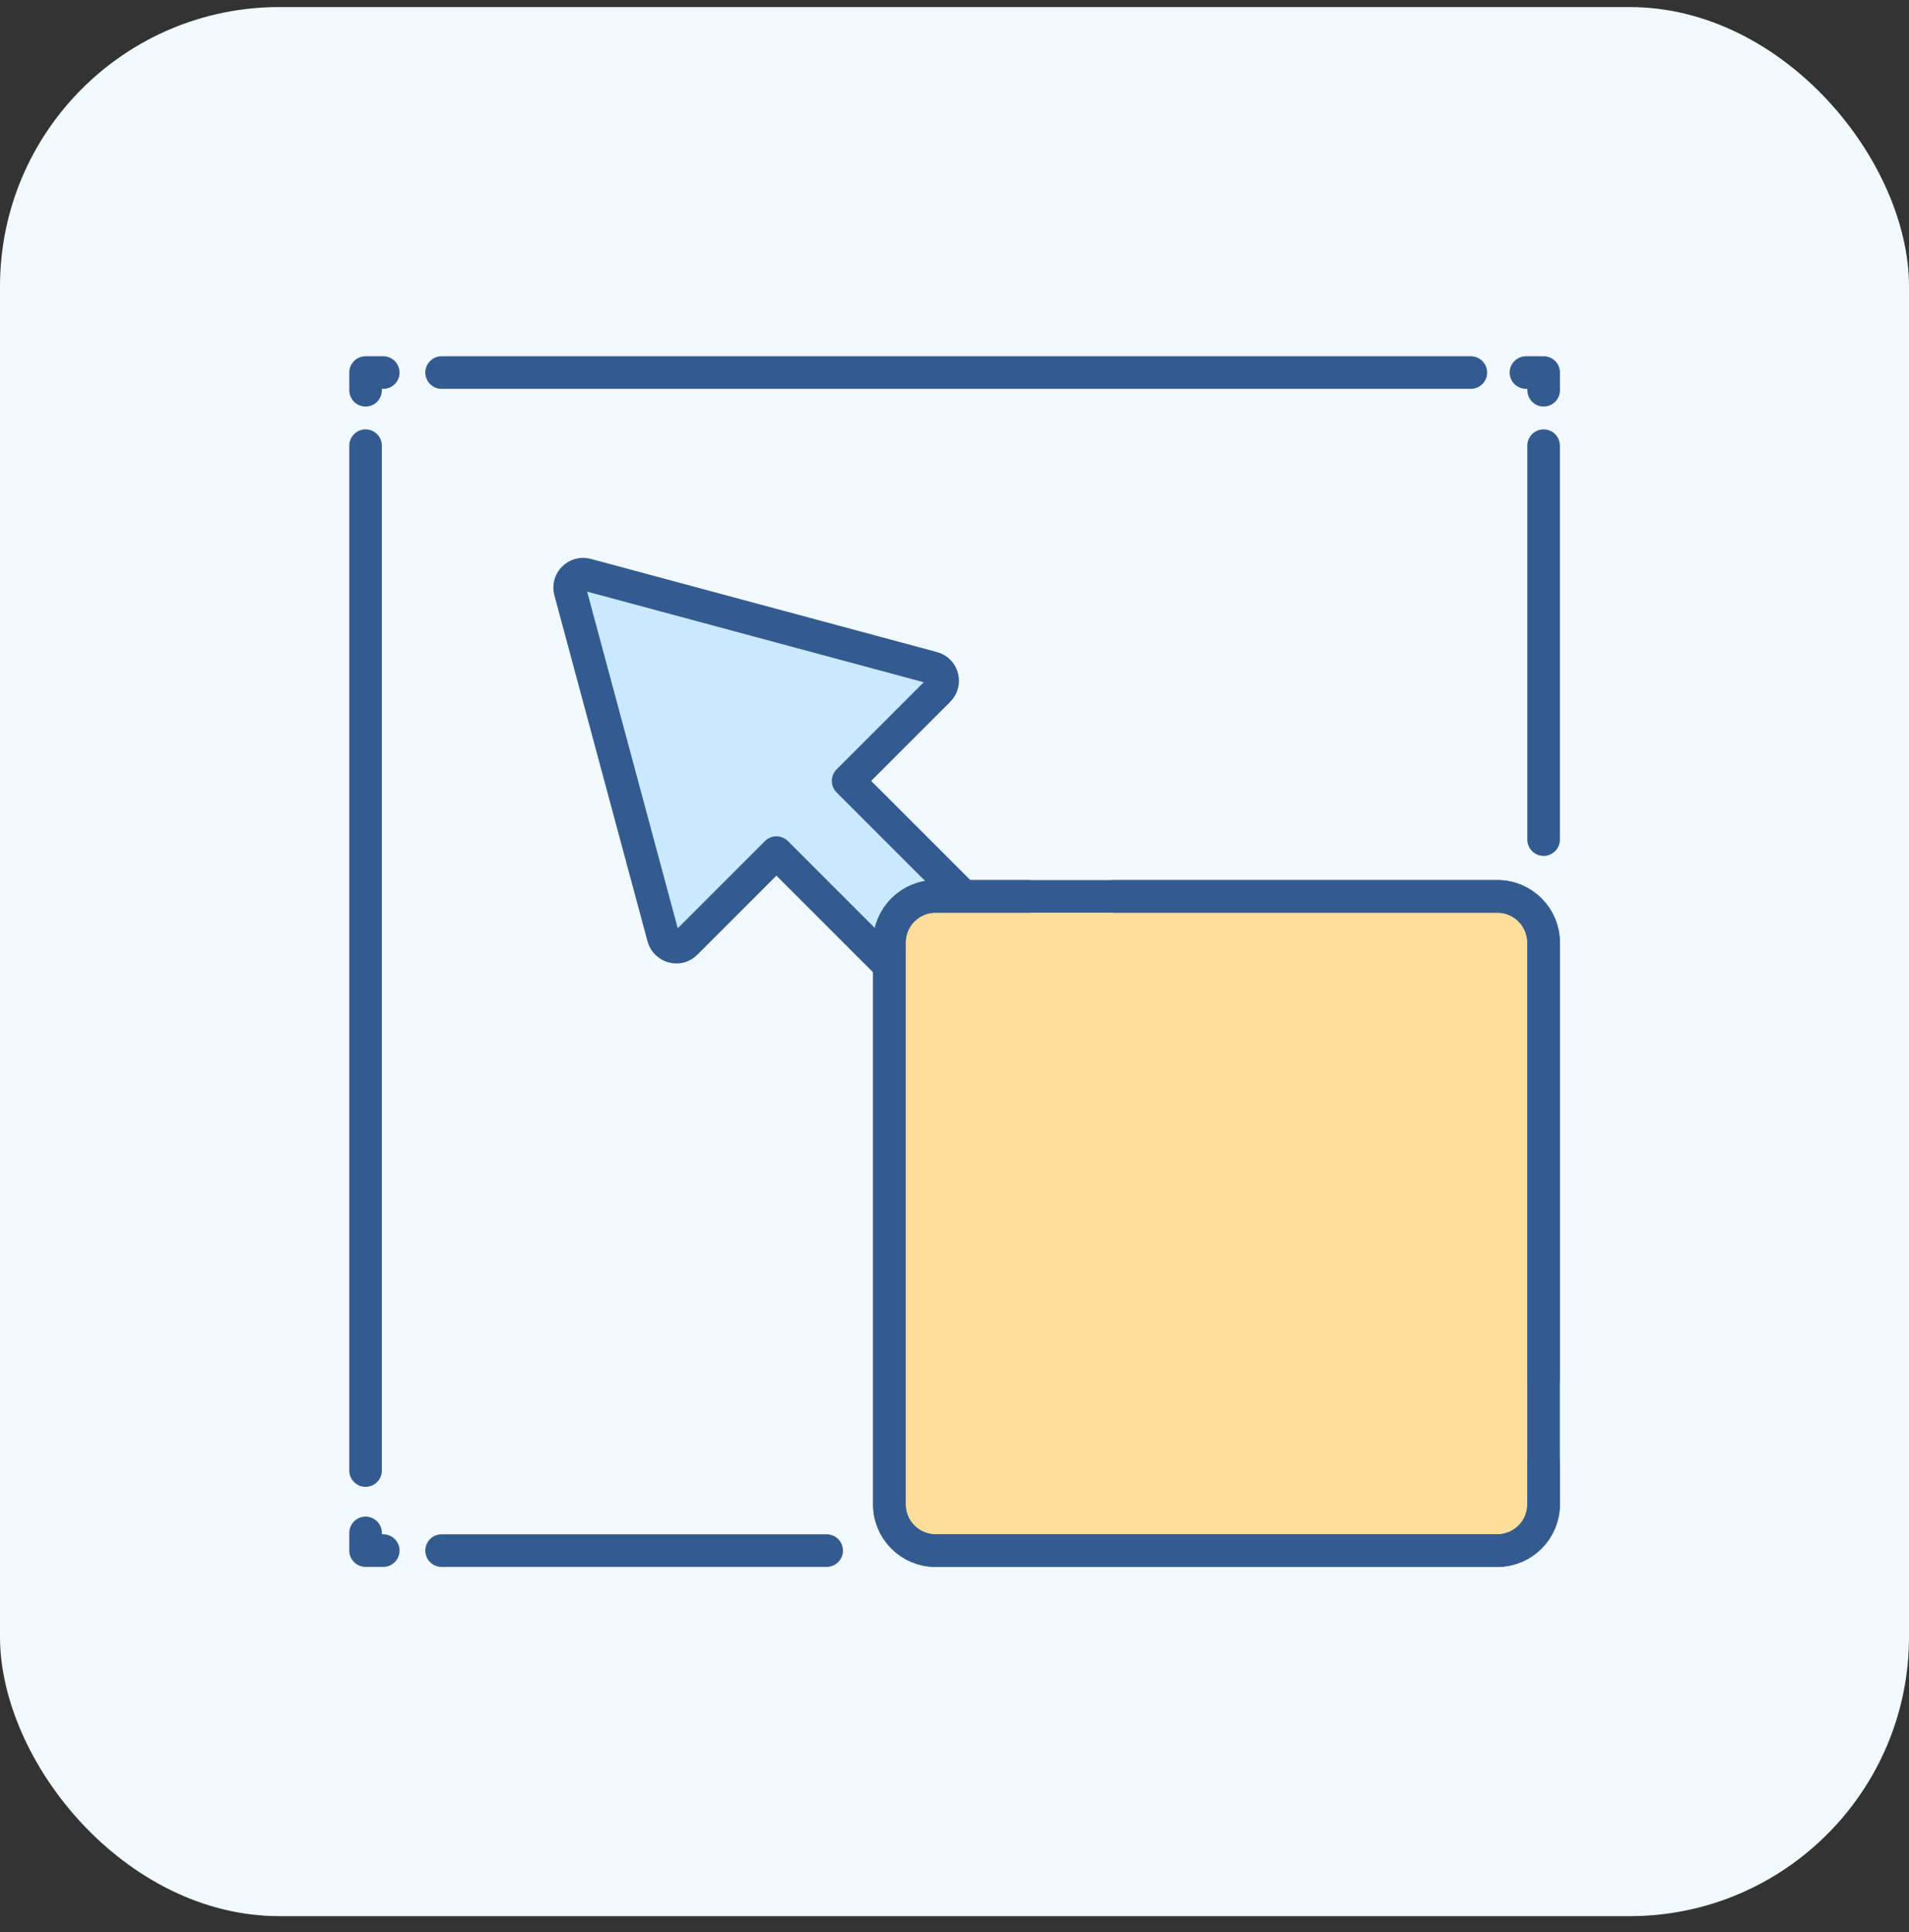
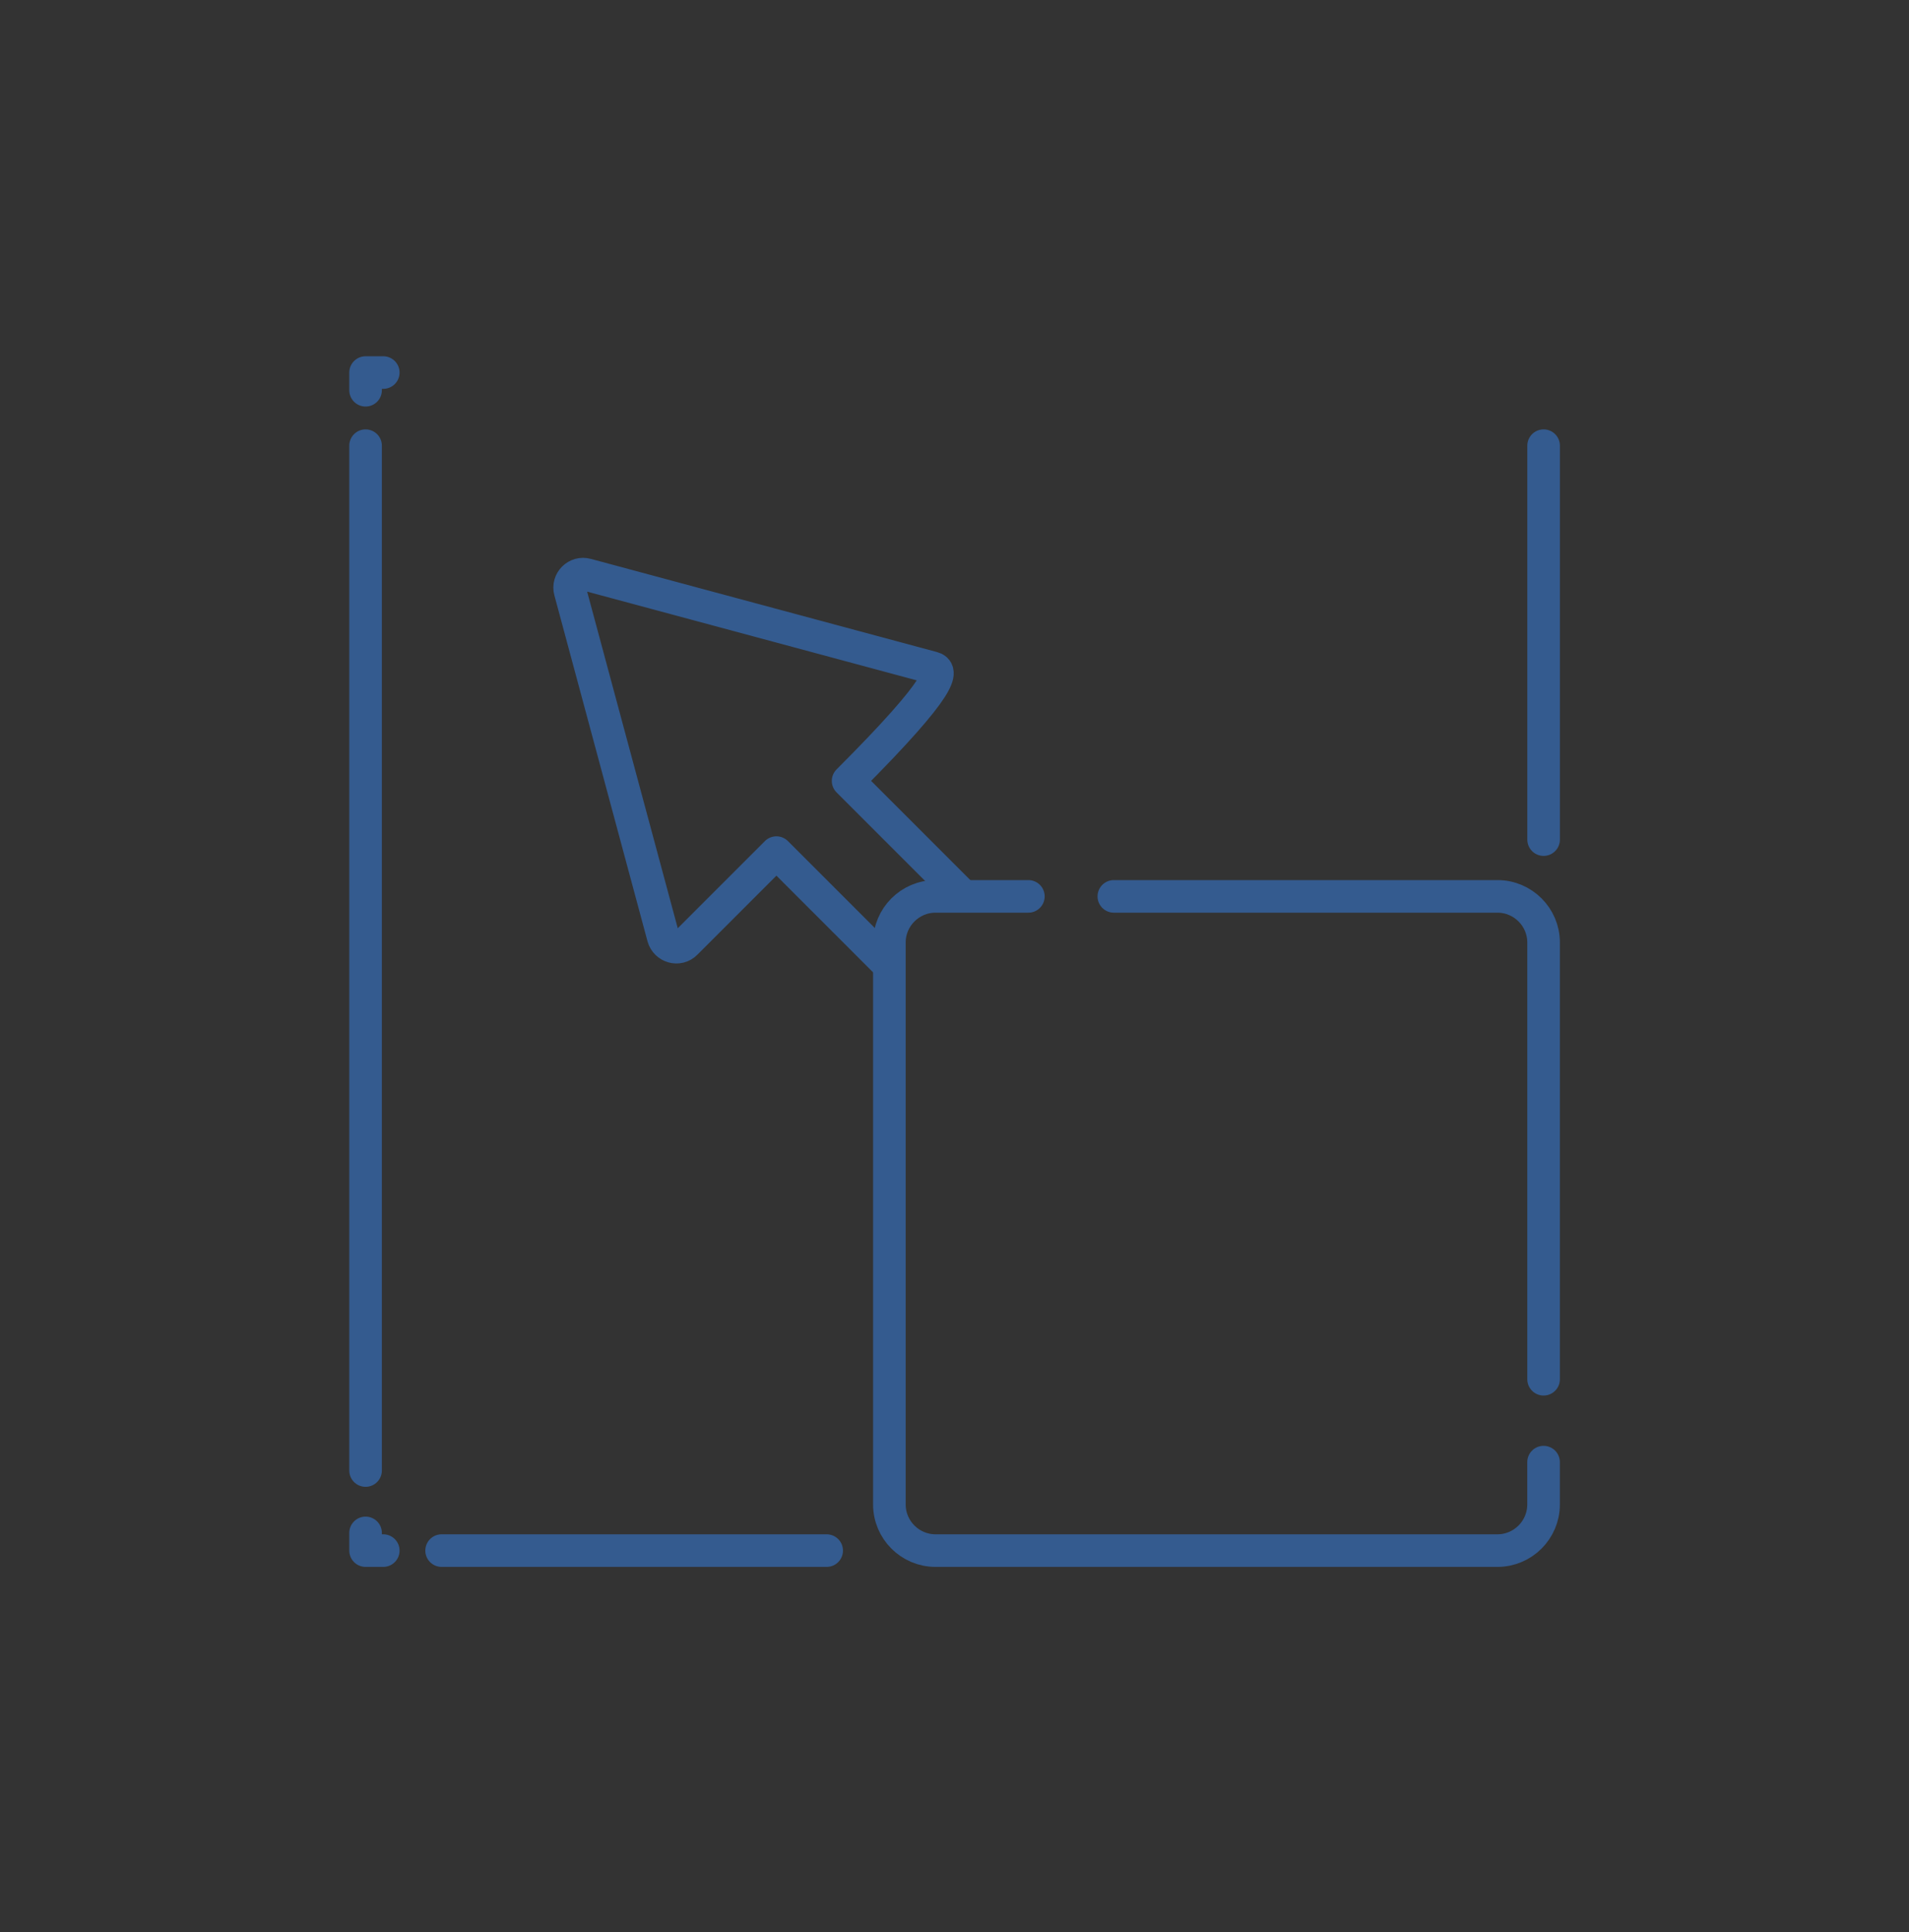
<svg xmlns="http://www.w3.org/2000/svg" width="82" height="83" viewBox="0 0 82 83" fill="none">
  <rect x="0" y="0" width="82" height="83" fill="#333333" stroke="none" />
-   <rect y="0.303" width="82" height="82" rx="12" fill="#F2FAFF" />
  <g clip-path="url(#clip0_4182_17731)">
-     <path d="M29.476 40.522L33.366 36.632L46.596 49.861L49.676 46.782L36.446 33.551L40.336 29.662C40.656 29.341 40.506 28.802 40.076 28.692L25.216 24.692C24.786 24.572 24.386 24.971 24.506 25.401L28.506 40.261C28.626 40.691 29.166 40.842 29.476 40.522Z" fill="#CAE9FF" />
-     <path d="M64.323 66.602H40.183C39.093 66.602 38.203 65.712 38.203 64.622V40.482C38.203 39.392 39.093 38.502 40.183 38.502H64.323C65.413 38.502 66.303 39.392 66.303 40.482V64.622C66.303 65.712 65.413 66.602 64.323 66.602Z" fill="#FFDE9C" stroke="#345B8F" stroke-width="1.4" stroke-linecap="round" stroke-linejoin="round" />
-     <path d="M41.29 38.402L36.43 33.542L40.32 29.652C40.64 29.332 40.49 28.792 40.06 28.682L25.2 24.682C24.77 24.562 24.37 24.962 24.49 25.392L28.49 40.252C28.61 40.682 29.15 40.832 29.46 40.512L33.35 36.622L38.11 41.382" stroke="#345B8F" stroke-width="1.4" stroke-linecap="round" stroke-linejoin="round" />
+     <path d="M41.29 38.402L36.43 33.542C40.64 29.332 40.49 28.792 40.06 28.682L25.2 24.682C24.77 24.562 24.37 24.962 24.49 25.392L28.49 40.252C28.61 40.682 29.15 40.832 29.46 40.512L33.35 36.622L38.11 41.382" stroke="#345B8F" stroke-width="1.4" stroke-linecap="round" stroke-linejoin="round" />
    <path d="M35.509 66.602H18.969" stroke="#345B8F" stroke-width="1.4" stroke-linecap="round" stroke-linejoin="round" />
    <path d="M16.463 66.602H15.703V65.842" stroke="#345B8F" stroke-width="1.4" stroke-linecap="round" stroke-linejoin="round" />
    <path d="M15.703 63.163V19.143" stroke="#345B8F" stroke-width="1.4" stroke-linecap="round" stroke-linejoin="round" />
    <path d="M15.703 16.762V16.002H16.463" stroke="#345B8F" stroke-width="1.4" stroke-linecap="round" stroke-linejoin="round" />
-     <path d="M18.969 16.002H63.179" stroke="#345B8F" stroke-width="1.4" stroke-linecap="round" stroke-linejoin="round" />
-     <path d="M65.547 16.002H66.307V16.762" stroke="#345B8F" stroke-width="1.4" stroke-linecap="round" stroke-linejoin="round" />
    <path d="M66.305 19.143V36.063" stroke="#345B8F" stroke-width="1.4" stroke-linecap="round" stroke-linejoin="round" />
    <path d="M66.303 62.802V64.622C66.303 65.712 65.413 66.602 64.323 66.602H40.183C39.093 66.602 38.203 65.712 38.203 64.622V40.482C38.203 39.392 39.093 38.502 40.183 38.502H44.173" stroke="#345B8F" stroke-width="1.4" stroke-linecap="round" stroke-linejoin="round" />
    <path d="M47.844 38.502H64.324C65.414 38.502 66.304 39.392 66.304 40.482V59.242" stroke="#345B8F" stroke-width="1.4" stroke-linecap="round" stroke-linejoin="round" />
  </g>
  <defs>
    <clipPath id="clip0_4182_17731">
      <rect width="52" height="52" fill="white" transform="translate(15 15.303)" />
    </clipPath>
  </defs>
</svg>